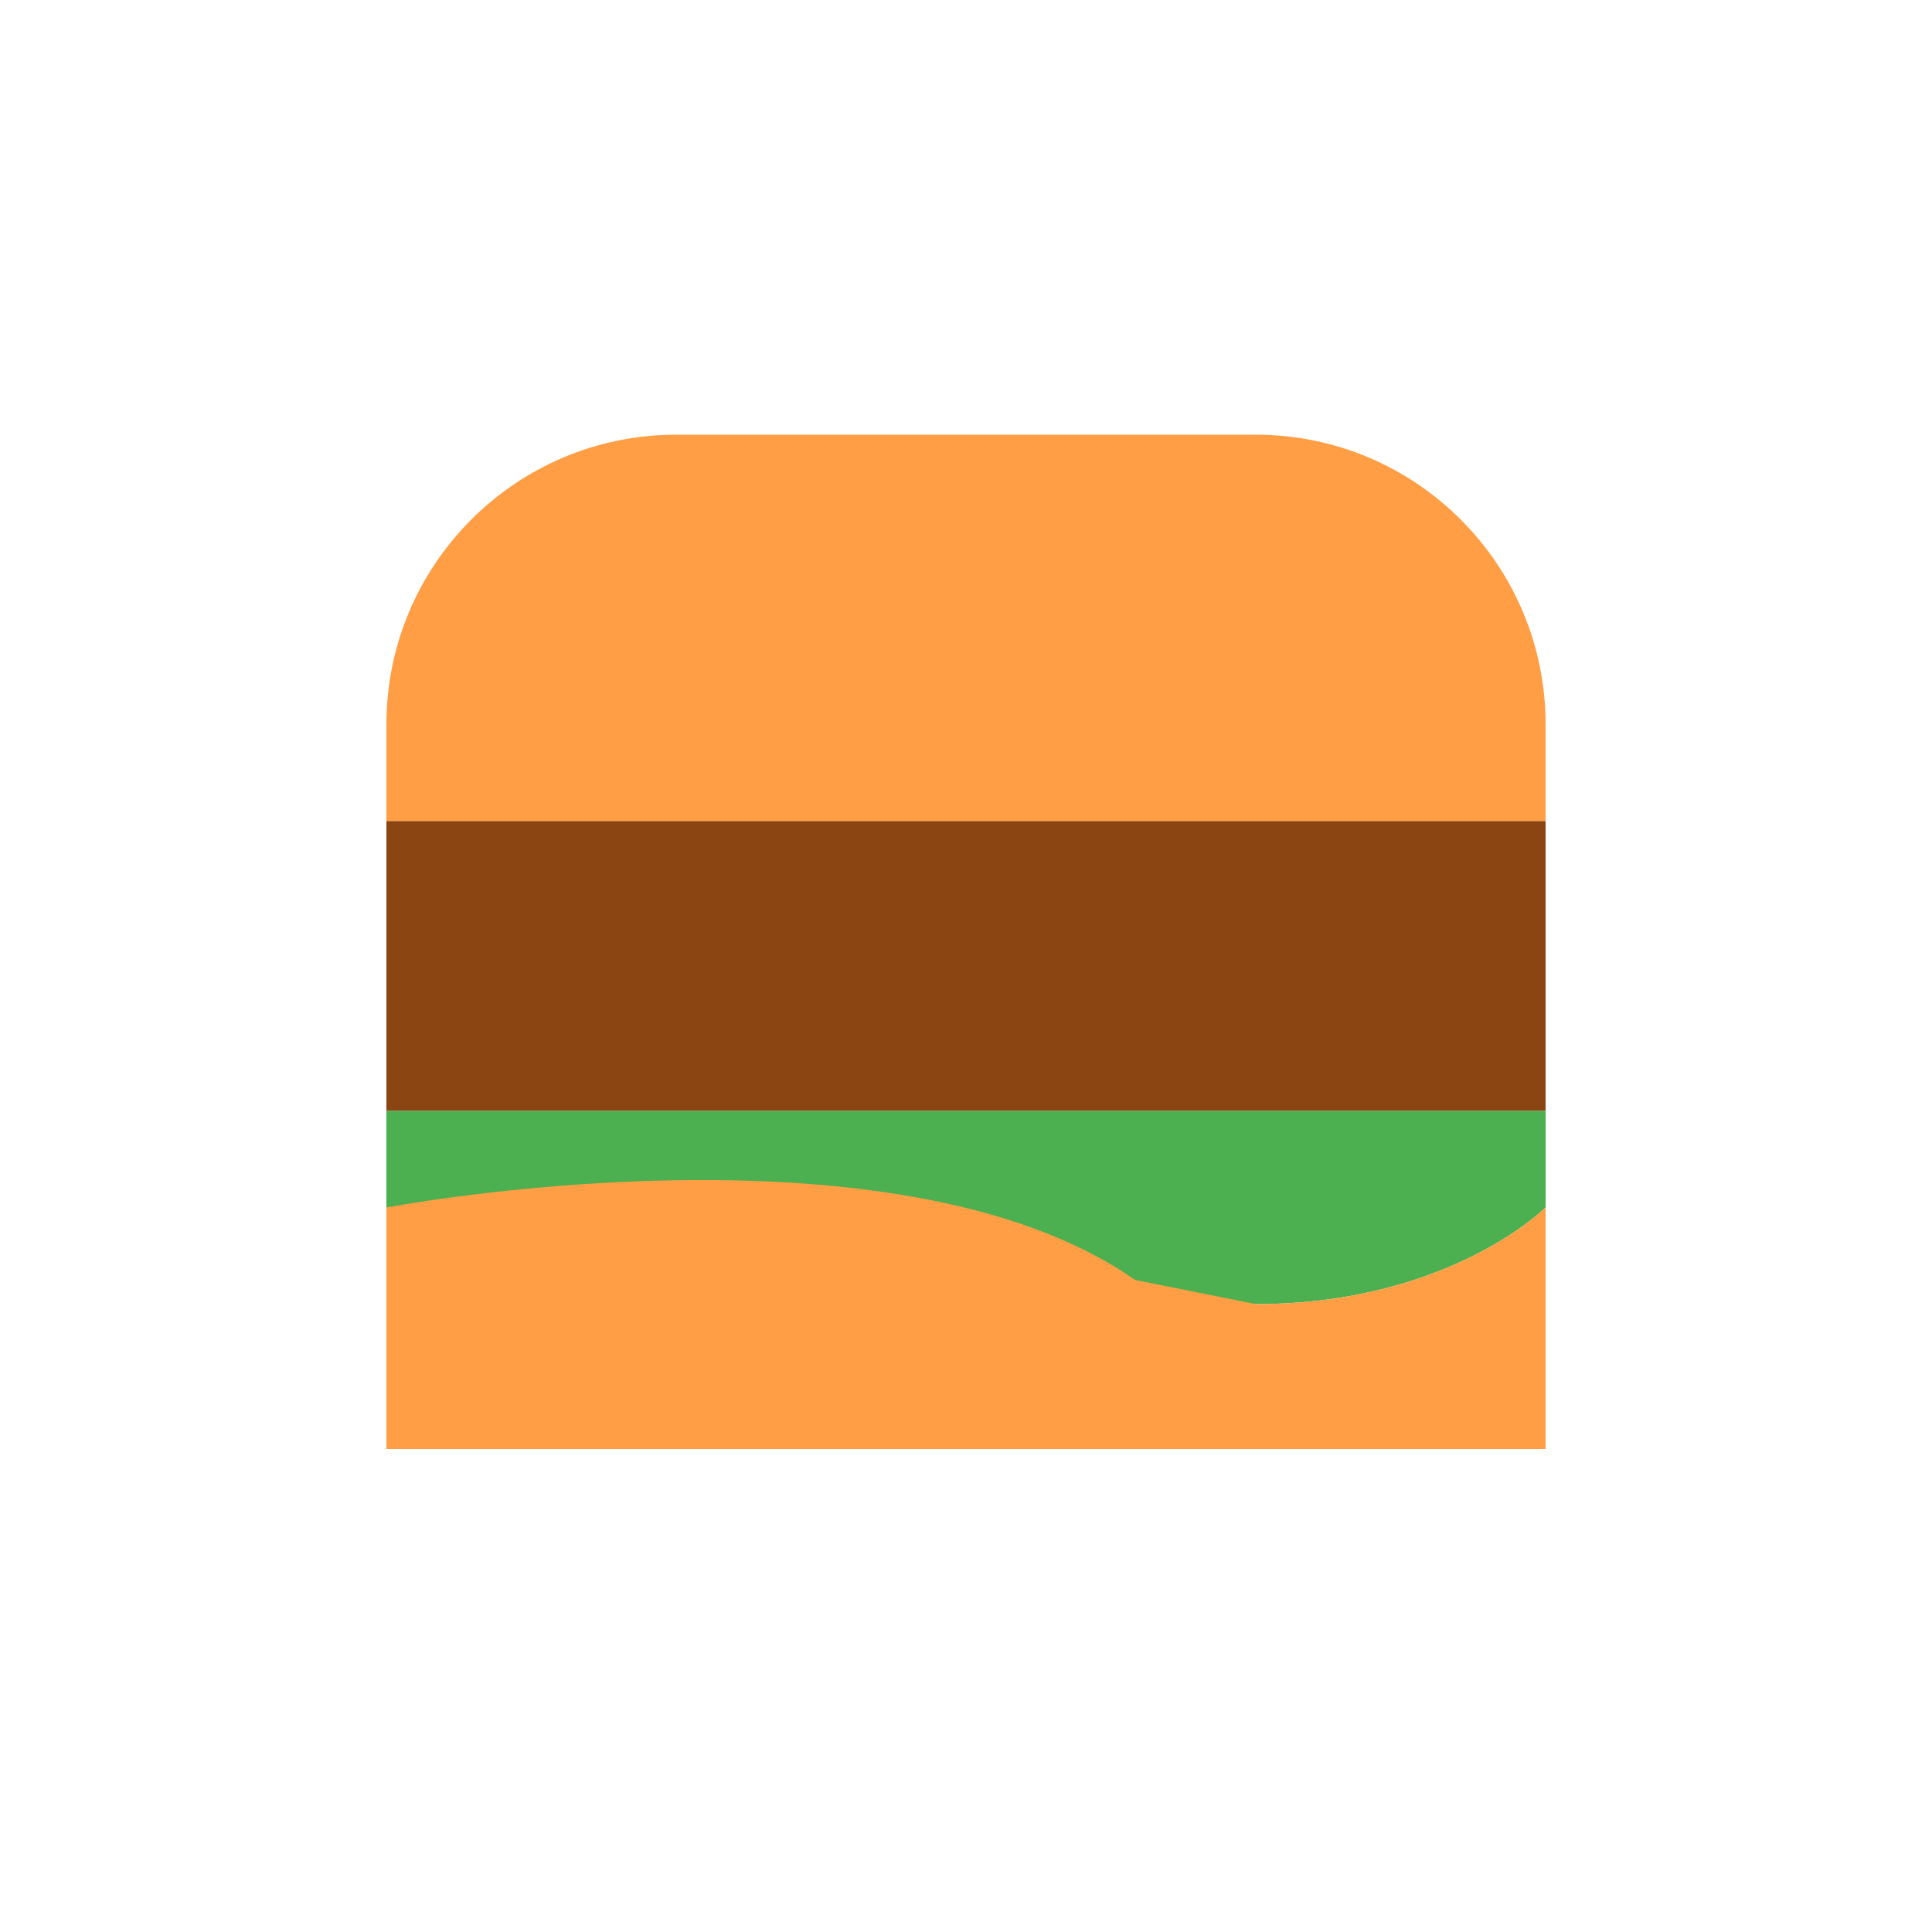
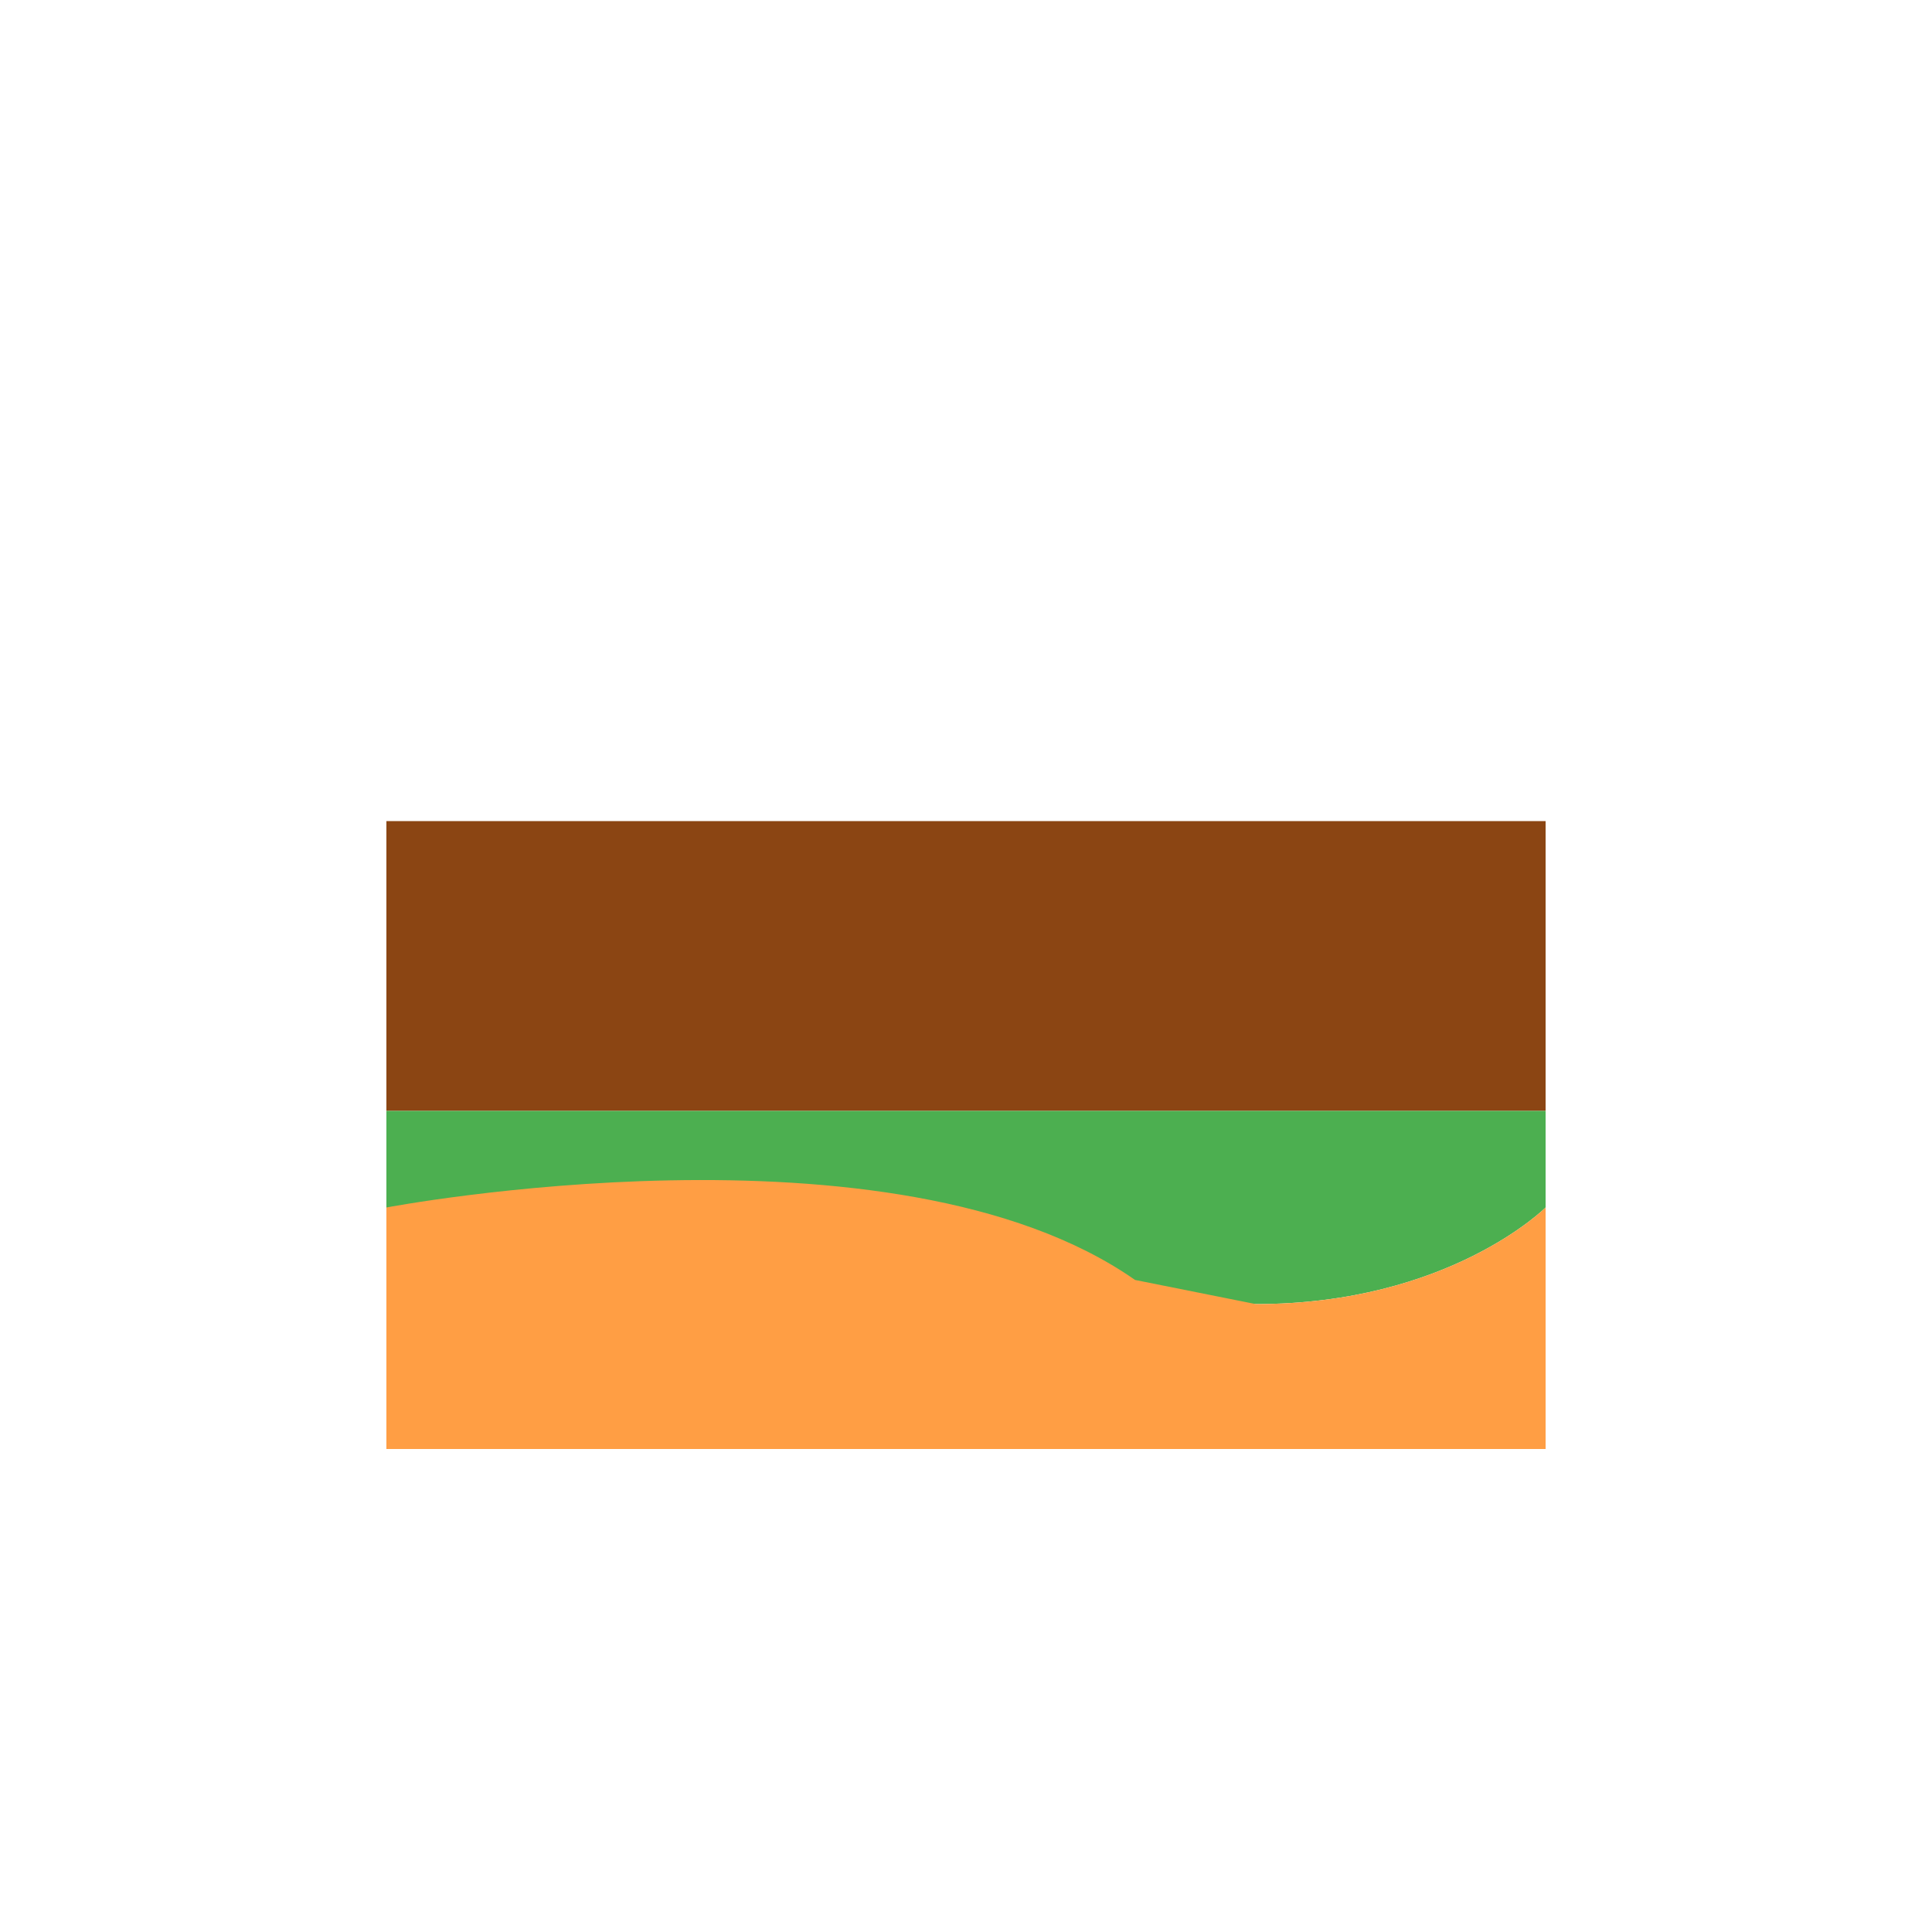
<svg xmlns="http://www.w3.org/2000/svg" width="40" height="40" viewBox="0 0 40 40" fill="none">
-   <path d="M8 15C8 11.686 10.686 9 14 9H26C29.314 9 32 11.686 32 15V17H8V15Z" fill="#FF9E44" />
  <path d="M32 17H8V23H32V17Z" fill="#8B4513" />
  <path d="M8 23H32V25C32 25 30 27 26 27C22 27 20 25 16 25C12 25 8 26 8 25V23Z" fill="#4CAF50" />
  <path d="M8 25C8 25 18.5 23.001 23.5 26.5L26 27C30 27 32 25 32 25V30H8V25Z" fill="#FF9E44" />
</svg>